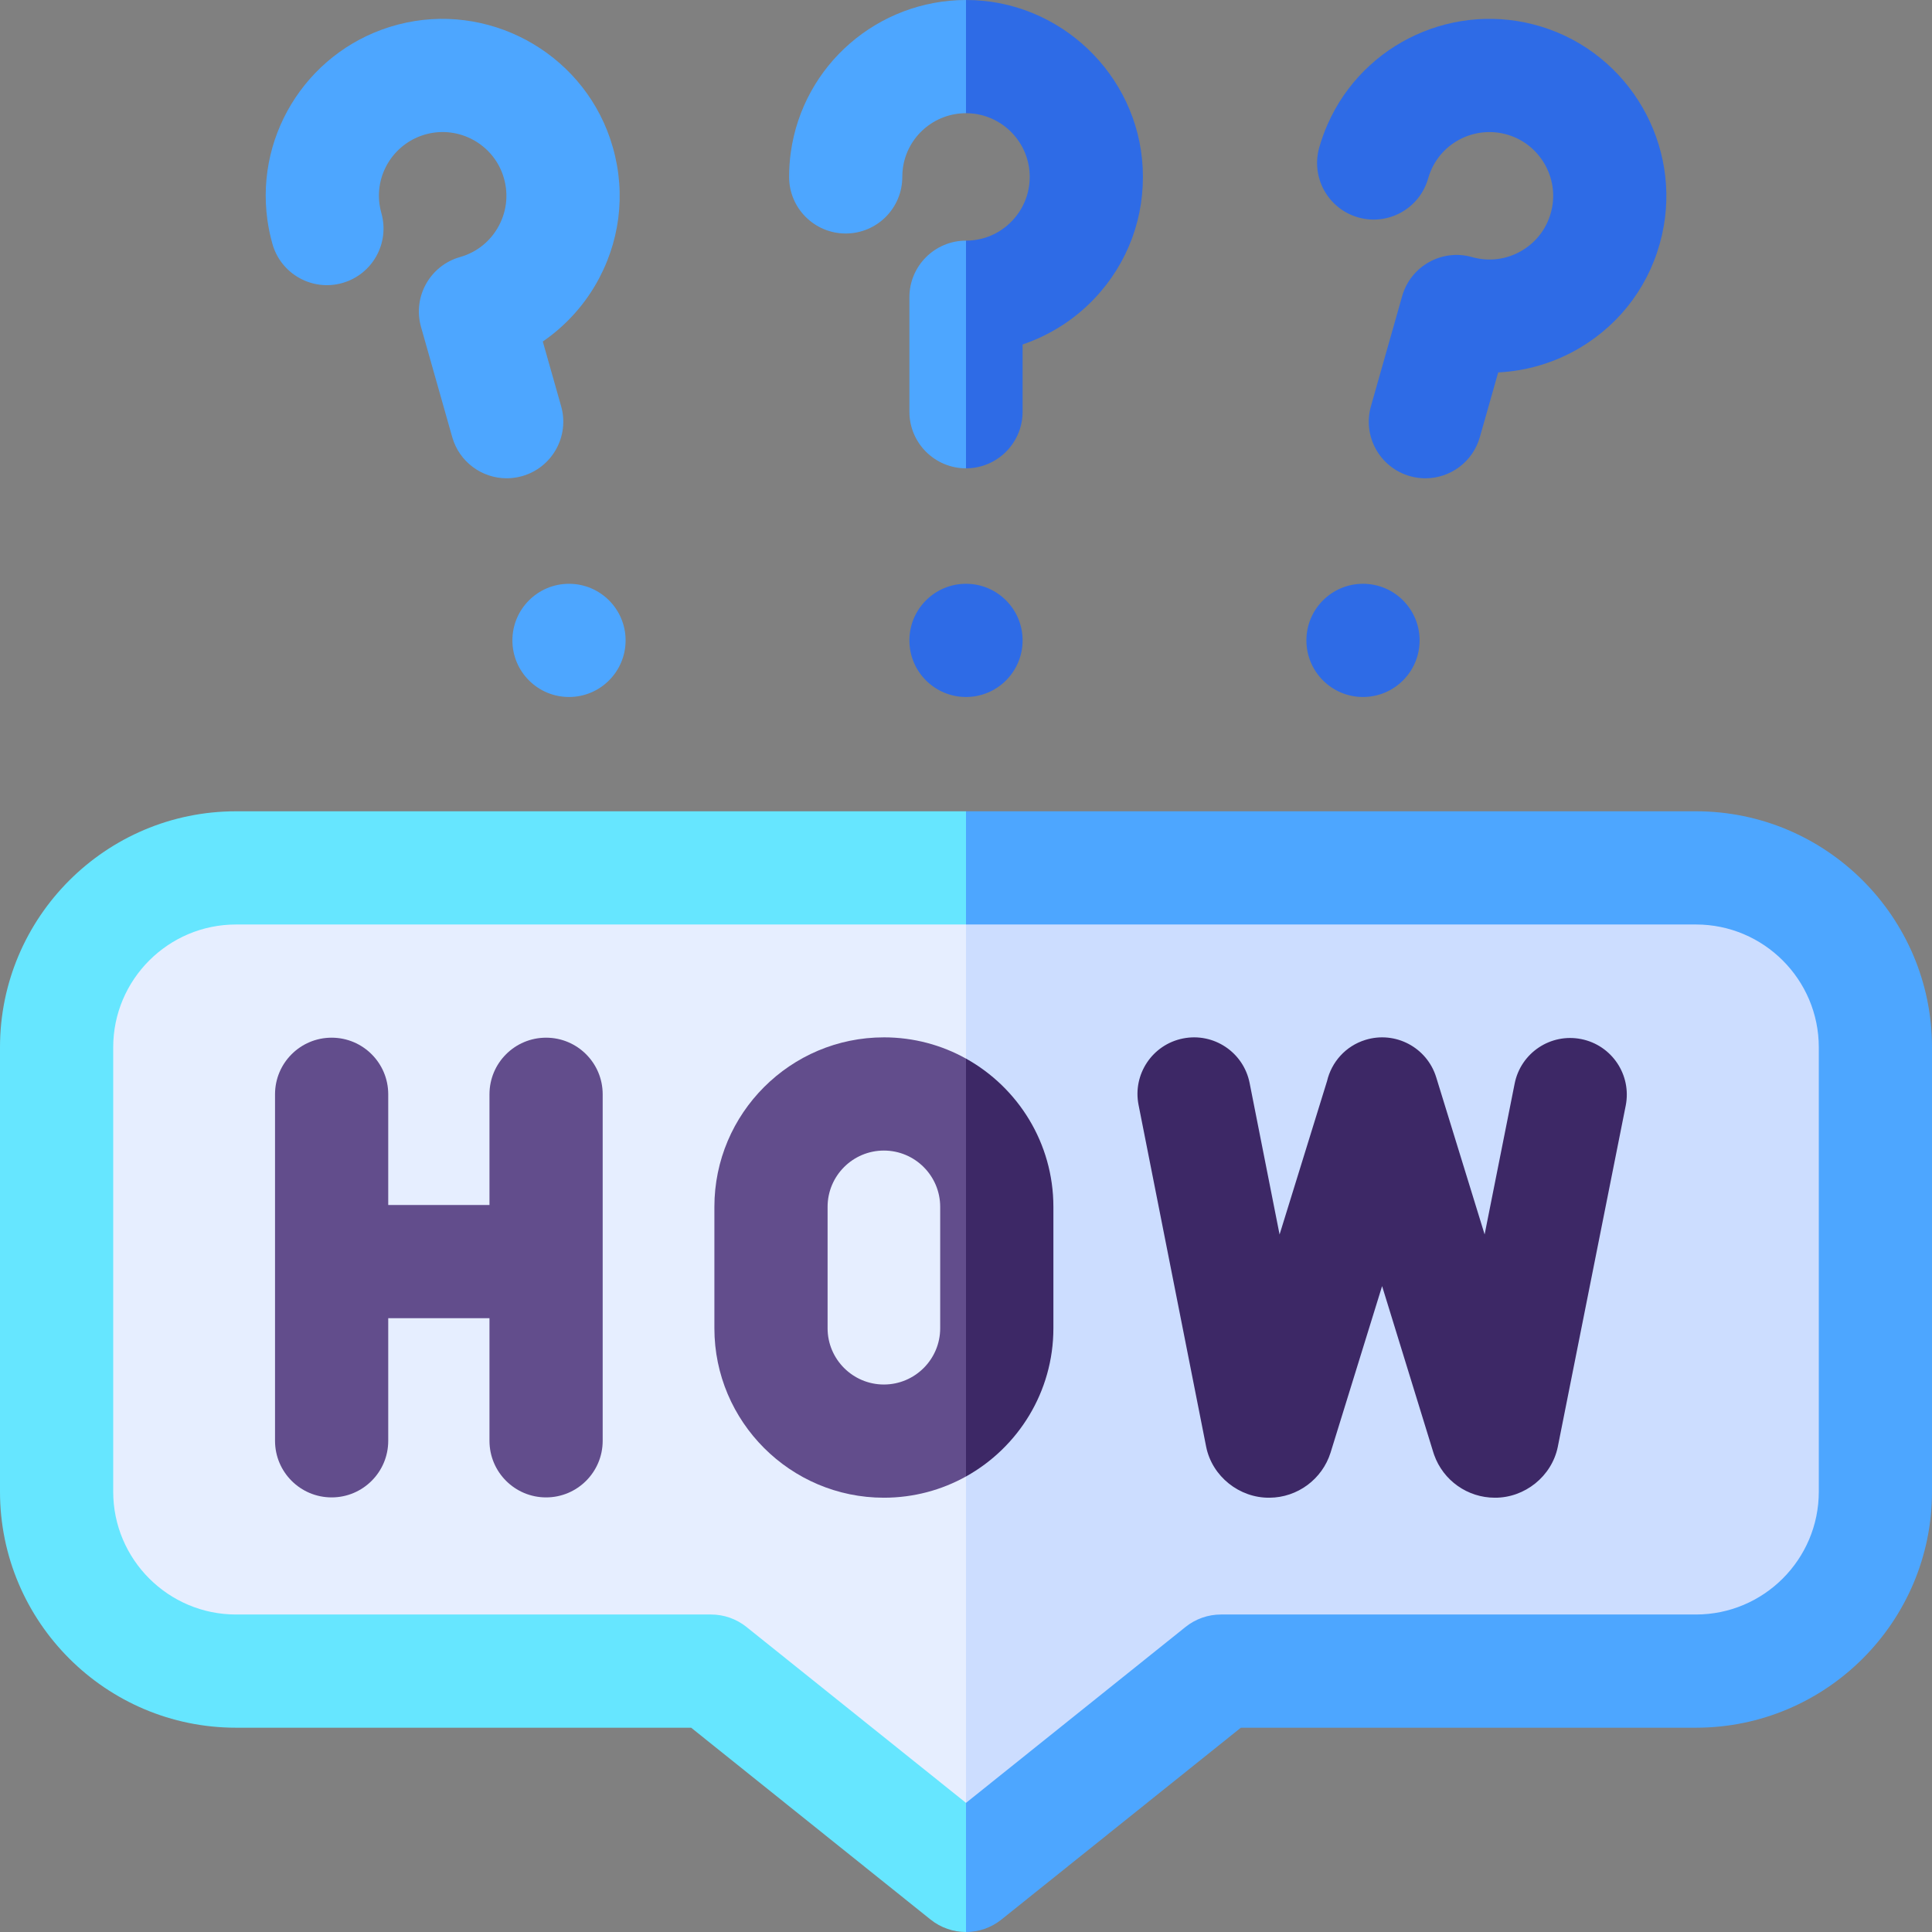
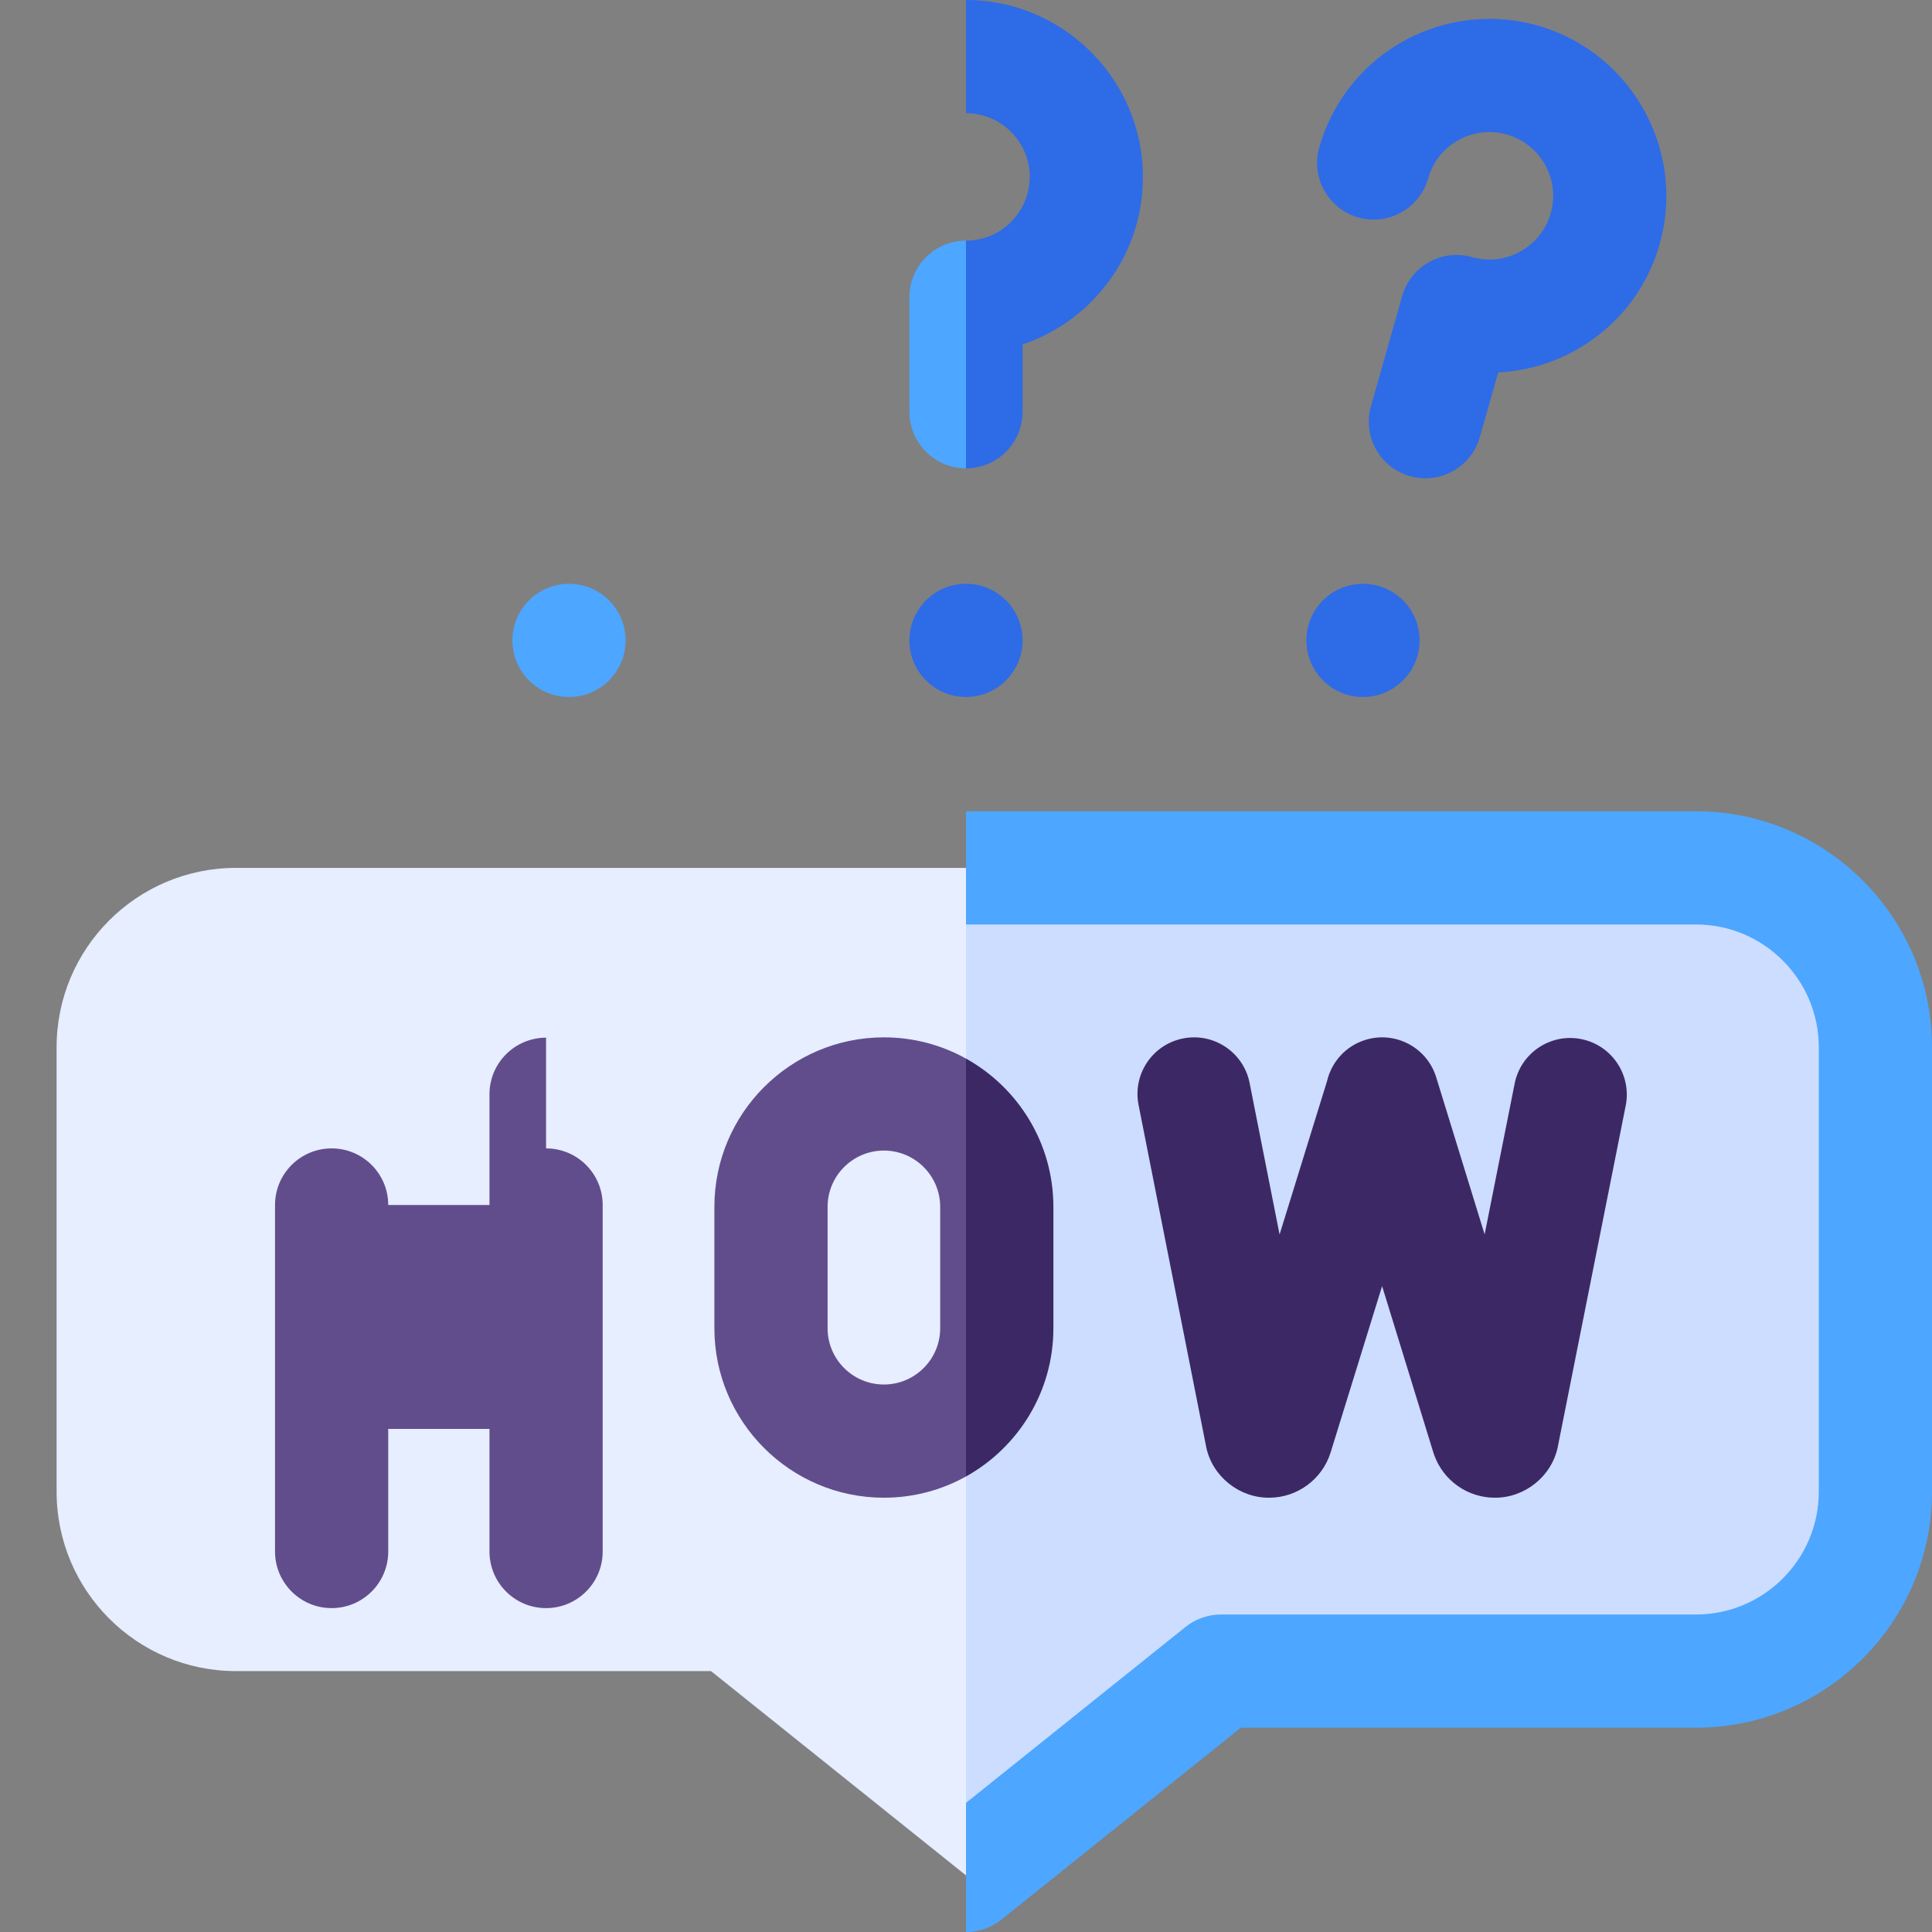
<svg xmlns="http://www.w3.org/2000/svg" height="512.0" preserveAspectRatio="xMidYMid meet" version="1.0" viewBox="0.0 -0.0 512.0 512.0" width="512.0" zoomAndPan="magnify">
  <rect x="0.0" y="-0.0" width="512.0" height="512.0" fill="#808080" stroke="none" />
  <g>
    <g id="change1_1">
      <path d="m256 230 68.996 92.671-68.996 174.329-67.57-54.14h-125.88c-26.26 0-47.55-21.29-47.55-47.55v-117.76c0-26.26 21.29-47.55 47.55-47.55z" fill="#e6eeff" />
    </g>
    <g id="change2_1">
      <path d="m497 277.55v117.76c0 26.26-21.29 47.55-47.55 47.55h-125.88l-67.57 54.14v-267h193.45c26.26 0 47.55 21.29 47.55 47.55z" fill="#cdf" />
    </g>
    <g id="change3_1">
-       <path d="m62.55 245h193.45l15-18.49-15-11.51h-193.45c-34.49 0-62.55 28.06-62.55 62.55v117.76c0 34.49 28.06 62.55 62.55 62.55h120.61l63.46 50.85c2.74 2.19 6.06 3.29 9.38 3.29l8.912-22.842-8.912-11.378-58.19-46.63c-2.66-2.13-5.97-3.29-9.38-3.29h-125.88c-17.95 0-32.55-14.6-32.55-32.55v-117.76c0-17.95 14.6-32.55 32.55-32.55z" fill="#66e6ff" />
-     </g>
+       </g>
    <g fill="#624d8c" id="change4_1">
      <path d="m234.24 274.91c-24.77 0-44.92 20.15-44.92 44.92v32.17c0 24.76 20.15 44.91 44.92 44.91 7.89 0 15.31-2.04 21.76-5.63l13.353-58.079-13.353-52.661c-6.45-3.59-13.87-5.63-21.76-5.63zm14.92 77.09c0 8.22-6.69 14.91-14.92 14.91s-14.92-6.69-14.92-14.91v-32.17c0-8.23 6.69-14.92 14.92-14.92s14.92 6.69 14.92 14.92z" />
-       <path d="m144.717 274.997c-8.284 0-15 6.716-15 15v29.34h-26.831v-29.34c0-8.284-6.716-15-15-15s-15 6.716-15 15v91.83c0 8.284 6.716 15 15 15s15-6.716 15-15v-32.489h26.831v32.489c0 8.284 6.716 15 15 15s15-6.716 15-15v-91.83c0-8.284-6.716-15-15-15z" />
+       <path d="m144.717 274.997c-8.284 0-15 6.716-15 15v29.34h-26.831c0-8.284-6.716-15-15-15s-15 6.716-15 15v91.83c0 8.284 6.716 15 15 15s15-6.716 15-15v-32.489h26.831v32.489c0 8.284 6.716 15 15 15s15-6.716 15-15v-91.83c0-8.284-6.716-15-15-15z" />
    </g>
    <g fill="#4da6ff" id="change5_3">
-       <path d="m148.707 107.658-4.859-17.15c6.228-4.287 11.412-10.059 14.975-16.846 6.036-11.499 7.052-24.613 2.863-36.927-7.871-23.136-32.573-36.411-56.227-30.218-22.974 6.011-37.847 28.256-34.599 51.746.297 2.147.749 4.299 1.342 6.394 2.257 7.971 10.547 12.604 18.52 10.345 7.971-2.257 12.603-10.549 10.345-18.52-.217-.767-.382-1.551-.49-2.33-1.167-8.444 4.196-16.446 12.476-18.613 8.513-2.227 17.401 2.541 20.231 10.859 1.514 4.448 1.15 9.179-1.024 13.321-2.176 4.146-5.85 7.13-10.344 8.404-7.971 2.258-12.601 10.55-10.343 18.521l8.271 29.192c1.871 6.604 7.884 10.915 14.424 10.915 1.354 0 2.73-.185 4.097-.572 7.969-2.259 12.599-10.551 10.342-18.521z" />
-       <path d="m256 0 11.478 14.497-11.478 15.503c-8.41-.01-15.56 6.19-16.72 14.51-.11.78-.16 1.58-.16 2.37 0 8.29-6.72 15-15 15-8.29 0-15-6.71-15-15 0-2.17.15-4.37.45-6.51 3.23-23.17 23.1-40.34 46.43-40.37z" />
      <path d="m256 63.77 15 13.225-15 47.115c-8.28 0-15-6.72-15-15v-30.34c0-8.28 6.72-15 15-15z" />
    </g>
    <g id="change6_1">
      <path d="m408.432 7.051c-22.713-6.937-47.045 4.194-56.604 25.892-.874 1.981-1.618 4.05-2.214 6.147-2.263 7.97 2.364 16.264 10.333 18.526 7.968 2.261 16.264-2.363 18.526-10.333.219-.77.489-1.523.807-2.243 3.437-7.8 12.202-11.798 20.387-9.298 8.418 2.572 13.479 11.296 11.523 19.861-1.046 4.581-3.838 8.417-7.862 10.802-4.028 2.387-8.721 2.999-13.216 1.726-7.967-2.26-16.264 2.367-18.523 10.338l-8.278 29.19c-2.261 7.97 2.368 16.263 10.338 18.523 1.368.388 2.745.573 4.101.573 6.538 0 12.551-4.31 14.423-10.911l4.863-17.149c7.552-.381 14.993-2.574 21.588-6.482 11.172-6.621 18.92-17.251 21.815-29.932 5.438-23.825-8.621-48.085-32.007-55.23z" fill="#2e6be6" />
    </g>
    <g id="change6_2">
      <path d="m290 79.16c-5.28 5.56-11.84 9.7-19 12.13v17.82c0 8.28-6.72 15-15 15v-60.34c4.67 0 9.02-1.87 12.24-5.27 3.22-3.39 4.86-7.84 4.62-12.53-.45-8.78-7.7-15.79-16.5-15.97h-.36v-30c24.785-.04 45.56 19.679 46.82 44.41.67 12.99-3.88 25.33-12.82 34.75z" fill="#2e6be6" />
    </g>
    <g id="change7_1">
      <path d="m279.16 319.83v32.17c0 16.87-9.36 31.61-23.16 39.28v-110.74c13.8 7.67 23.16 22.41 23.16 39.29z" fill="#3d2866" />
    </g>
    <g id="change7_2">
      <path d="m430.83 293.01-18 90.42c-1.598 7.808-8.732 13.523-16.68 13.48-7.22 0-13.67-4.55-16.09-11.36-.07-.2-.14-.4-.2-.6l-13.59-44.12-13.65 44.11c-2.214 7.065-8.781 11.928-16.18 11.97-7.968.101-15.197-5.626-16.79-13.47l-17.92-90.62c-1.61-8.12 3.67-16.02 11.8-17.62 8.13-1.61 16.02 3.67 17.63 11.8l7.94 40.16 12.58-40.66c1.18-5.02 4.9-9.3 10.18-10.92 7.92-2.44 16.31 2 18.75 9.92l12.83 41.64 7.96-39.99c1.62-8.12 9.51-13.4 17.64-11.78s13.4 9.51 11.79 17.64z" fill="#3d2866" />
    </g>
    <g id="change6_3">
      <circle cx="256" cy="169.71" fill="#2e6be6" r="15" />
    </g>
    <g id="change5_1">
      <circle cx="150.79" cy="169.71" fill="#4da6ff" r="15" />
    </g>
    <g id="change6_4">
      <circle cx="361.21" cy="169.71" fill="#2e6be6" r="15" />
    </g>
    <g id="change5_2">
      <path d="m512 277.55v117.76c0 34.49-28.06 62.55-62.55 62.55h-120.61l-63.46 50.85c-2.74 2.19-6.06 3.29-9.38 3.29v-34.22l58.19-46.63c2.66-2.13 5.97-3.29 9.38-3.29h125.88c17.95 0 32.55-14.6 32.55-32.55v-117.76c0-17.95-14.6-32.55-32.55-32.55h-193.45v-30h193.45c34.49 0 62.55 28.06 62.55 62.55z" fill="#4da6ff" />
    </g>
  </g>
</svg>